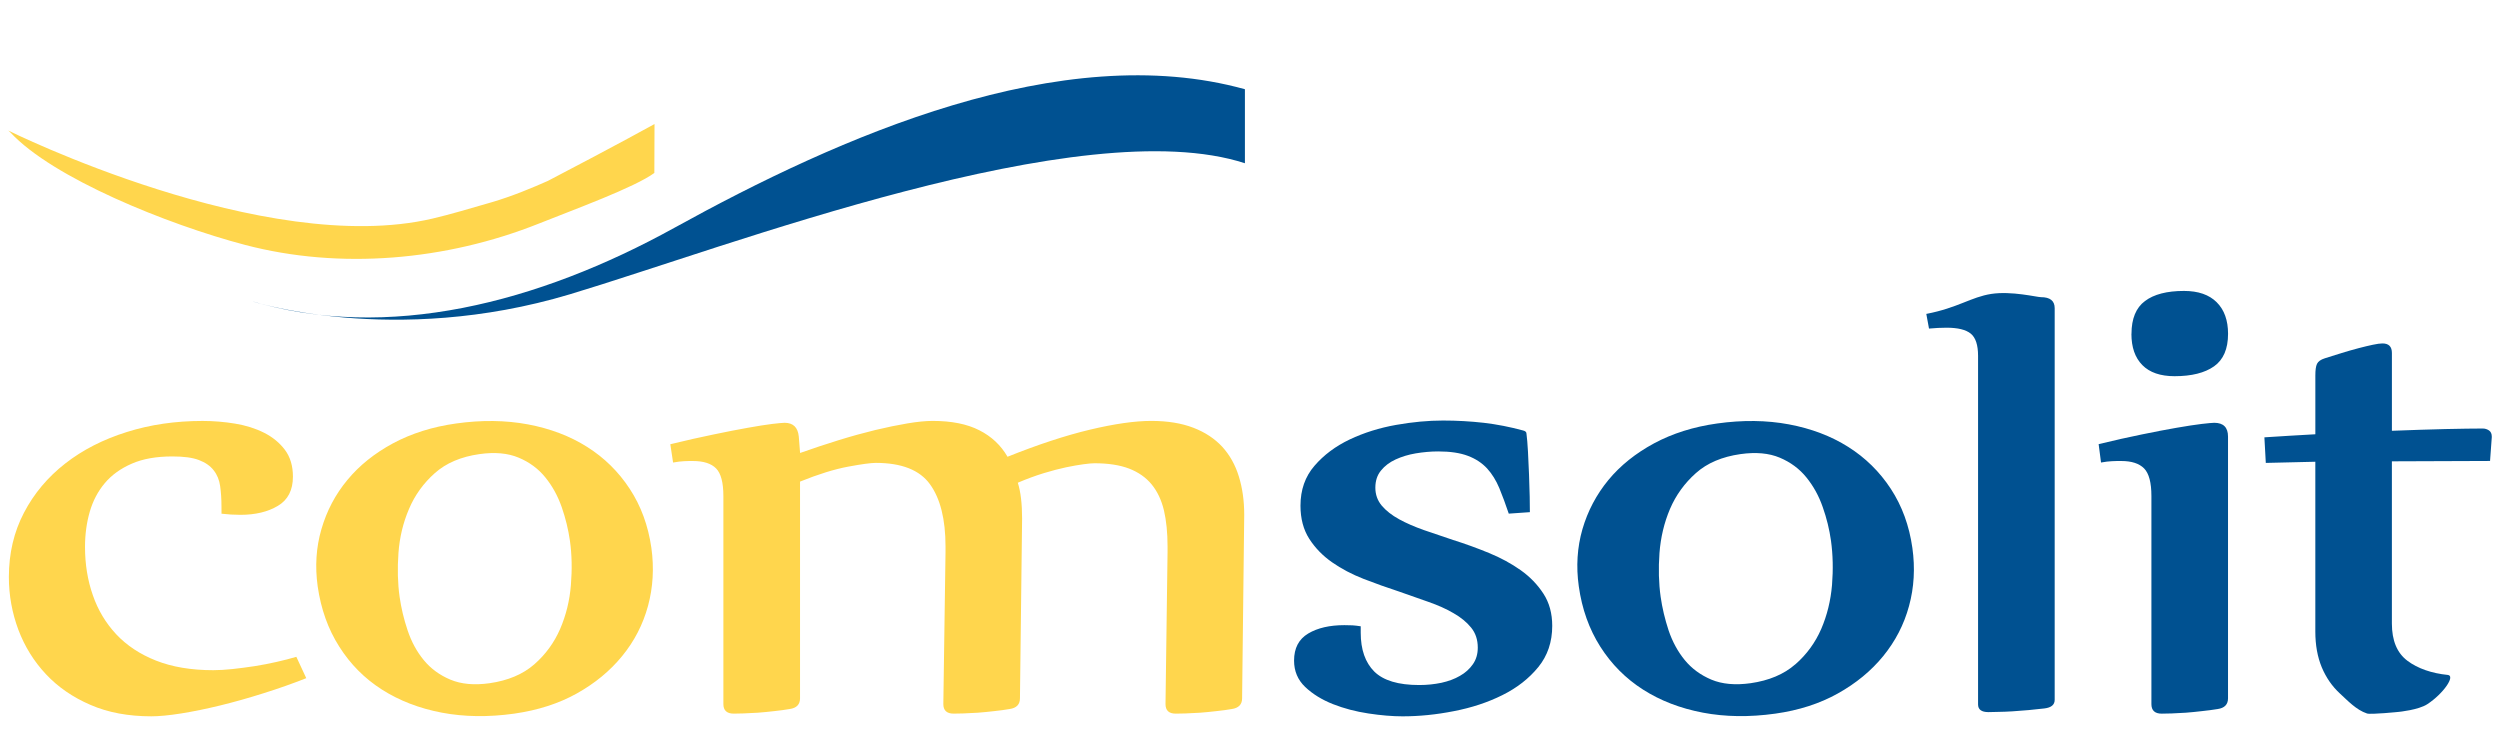
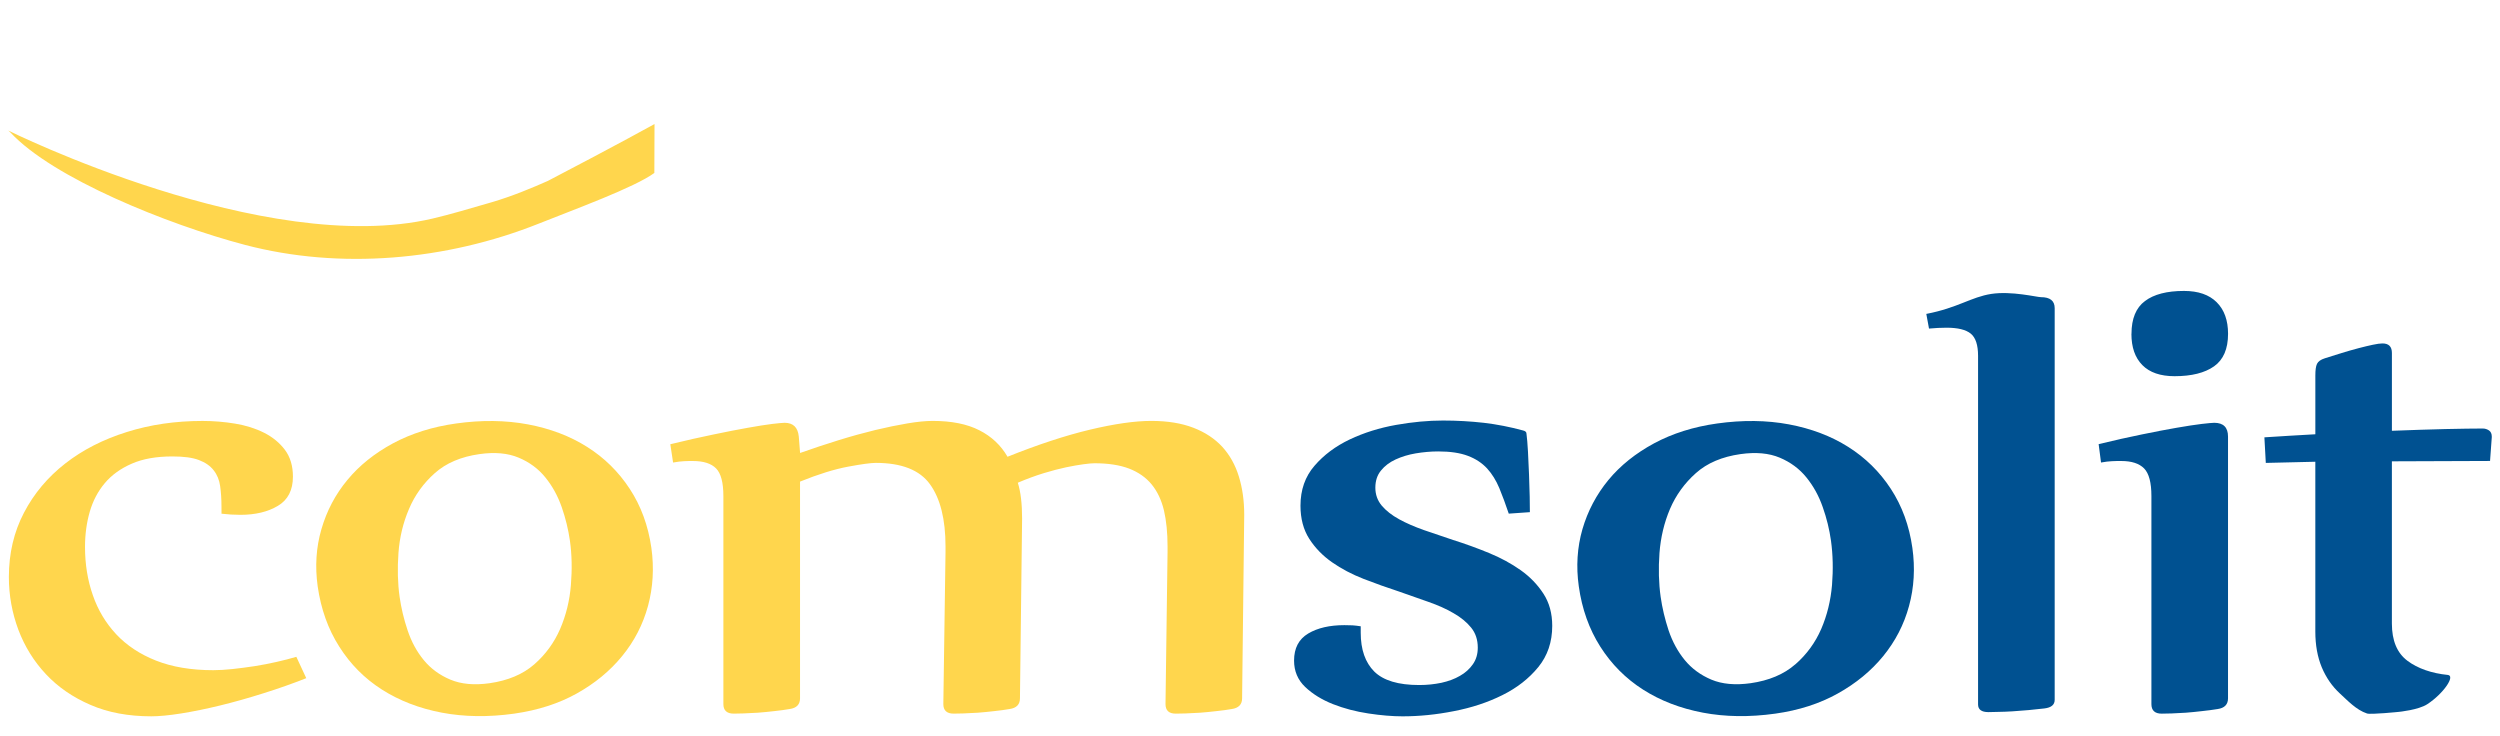
<svg xmlns="http://www.w3.org/2000/svg" id="Ebene_1" xml:space="preserve" height="68" viewBox="0 0 231 68" width="231" version="1.1" y="0px" x="0px" enable-background="new 0 0 231 68">
  <path d="m20.464 46.792c0-0.68-0.042-1.305-0.121-1.87-0.079-0.567-0.274-1.051-0.596-1.461-0.317-0.41-0.775-0.73-1.372-0.955-0.598-0.227-1.416-0.331-2.449-0.331-1.483 0-2.736 0.222-3.753 0.669-1.023 0.445-1.853 1.042-2.488 1.796-0.637 0.756-1.1 1.637-1.392 2.647-0.291 1.011-0.438 2.093-0.438 3.244 0 1.596 0.239 3.086 0.721 4.46 0.473 1.374 1.196 2.581 2.163 3.617 0.969 1.032 2.192 1.844 3.677 2.431 1.488 0.588 3.25 0.886 5.292 0.886 0.528 0 1.126-0.036 1.789-0.107 0.663-0.073 1.336-0.16 2.03-0.266 0.684-0.109 1.363-0.239 2.026-0.391 0.662-0.148 1.274-0.307 1.829-0.471l0.916 1.972c-1.248 0.495-2.558 0.958-3.935 1.389-1.381 0.438-2.717 0.815-4.018 1.133-1.301 0.317-2.506 0.563-3.618 0.74-1.114 0.176-2.026 0.263-2.744 0.263-2.121 0-3.998-0.347-5.625-1.057-1.633-0.702-3.004-1.649-4.118-2.839-1.112-1.187-1.961-2.558-2.546-4.108-0.578-1.555-0.875-3.173-0.875-4.867 0-2.187 0.465-4.166 1.395-5.941 0.925-1.776 2.201-3.29 3.817-4.551 1.611-1.259 3.512-2.226 5.686-2.907 2.172-0.686 4.505-1.023 7.001-1.023 1.005 0 2.008 0.083 3.001 0.247 0.995 0.165 1.887 0.444 2.682 0.845 0.796 0.402 1.439 0.931 1.931 1.588 0.489 0.658 0.734 1.481 0.734 2.467 0 1.248-0.463 2.15-1.393 2.7-0.924 0.553-2.081 0.828-3.456 0.828-0.583 0-1.169-0.036-1.75-0.104l-0.003-0.673z" fill="#FFD64D" />
  <path d="m40.814 65.848c-2.076-0.396-3.913-1.106-5.519-2.128-1.603-1.022-2.92-2.345-3.947-3.971-1.033-1.617-1.694-3.478-1.995-5.574-0.256-1.841-0.143-3.604 0.347-5.28 0.487-1.685 1.28-3.199 2.394-4.541 1.107-1.344 2.514-2.47 4.22-3.391 1.705-0.914 3.646-1.528 5.827-1.833 2.363-0.331 4.574-0.304 6.639 0.082 2.059 0.388 3.887 1.08 5.469 2.081 1.585 0.999 2.9 2.29 3.941 3.88 1.042 1.587 1.703 3.401 1.997 5.451 0.259 1.862 0.152 3.654-0.312 5.366-0.469 1.718-1.264 3.259-2.386 4.627-1.118 1.373-2.516 2.522-4.19 3.458-1.677 0.936-3.606 1.554-5.784 1.865-2.391 0.334-4.619 0.303-6.701-0.092zm8.553-4.462c1.047-0.915 1.842-2.011 2.391-3.274 0.542-1.263 0.88-2.613 0.993-4.055 0.118-1.442 0.091-2.804-0.088-4.084-0.15-1.05-0.403-2.087-0.759-3.112-0.362-1.031-0.861-1.947-1.512-2.746-0.647-0.801-1.467-1.408-2.47-1.828-0.989-0.417-2.2-0.528-3.613-0.328-1.709 0.241-3.084 0.825-4.131 1.757-1.05 0.932-1.845 2.034-2.384 3.308-0.549 1.278-0.872 2.633-0.977 4.073-0.104 1.444-0.07 2.788 0.105 4.042 0.147 1.03 0.39 2.063 0.74 3.101 0.349 1.045 0.842 1.961 1.491 2.75 0.647 0.789 1.469 1.391 2.459 1.807 0.997 0.42 2.204 0.531 3.621 0.333 1.704-0.245 3.081-0.824 4.134-1.744z" fill="#FFD64D" />
  <path d="m61.958 41.043c1.432-0.348 2.747-0.649 3.954-0.894 1.21-0.254 2.265-0.458 3.186-0.622 0.91-0.163 1.658-0.282 2.241-0.354 0.585-0.066 0.968-0.107 1.158-0.107 0.791 0 1.229 0.427 1.311 1.272l0.12 1.517c1.19-0.423 2.382-0.816 3.557-1.181 1.178-0.365 2.31-0.676 3.383-0.938 1.072-0.256 2.069-0.46 2.98-0.614 0.916-0.154 1.694-0.23 2.327-0.23 1.748 0 3.189 0.287 4.316 0.865 1.129 0.571 1.997 1.392 2.604 2.447 2.809-1.127 5.349-1.962 7.616-2.504 2.266-0.538 4.156-0.809 5.667-0.809 1.506 0 2.808 0.214 3.895 0.635 1.088 0.418 1.974 1.013 2.667 1.759 0.687 0.758 1.199 1.665 1.528 2.736 0.332 1.071 0.498 2.253 0.498 3.545l-0.196 16.961c0 0.563-0.322 0.896-0.955 0.987-0.426 0.072-0.898 0.14-1.413 0.192-0.518 0.063-1.022 0.108-1.513 0.148-0.491 0.031-0.94 0.054-1.352 0.067-0.41 0.01-0.708 0.018-0.898 0.018-0.633 0-0.946-0.293-0.946-0.881l0.189-14.039v-0.525c0-1.271-0.111-2.377-0.333-3.333-0.227-0.95-0.605-1.751-1.134-2.399-0.53-0.647-1.228-1.131-2.086-1.465-0.865-0.33-1.931-0.493-3.205-0.493-0.211 0-0.54 0.03-0.994 0.089-0.447 0.057-0.981 0.155-1.61 0.282-0.621 0.13-1.316 0.313-2.087 0.547-0.765 0.236-1.563 0.53-2.387 0.881 0.268 0.845 0.396 1.957 0.396 3.314l-0.198 16.609c0 0.563-0.318 0.896-0.956 0.987-0.42 0.072-0.891 0.14-1.411 0.192-0.516 0.063-1.017 0.108-1.51 0.148-0.491 0.031-0.938 0.054-1.351 0.067-0.411 0.01-0.712 0.018-0.9 0.018-0.631 0-0.951-0.293-0.951-0.881l0.202-14.039v-0.525c0-2.514-0.482-4.431-1.436-5.749-0.95-1.315-2.62-1.974-5.006-1.974-0.45 0-1.309 0.115-2.568 0.35-1.259 0.236-2.737 0.693-4.433 1.379v20.027c0 0.562-0.317 0.896-0.955 0.986-0.424 0.072-0.897 0.141-1.411 0.192-0.521 0.063-1.02 0.109-1.513 0.148-0.491 0.032-0.938 0.055-1.351 0.067-0.411 0.011-0.708 0.019-0.894 0.019-0.637 0-0.959-0.294-0.959-0.882v-19.219c0-1.244-0.222-2.097-0.672-2.555-0.449-0.459-1.169-0.686-2.146-0.686-0.267 0-0.541 0-0.816 0.017-0.279 0.011-0.615 0.052-1.013 0.124l-0.256-1.694z" fill="#FFD64D" />
  <path d="m139.41 47.462c-0.291-0.869-0.584-1.658-0.875-2.364-0.295-0.703-0.67-1.311-1.129-1.815-0.471-0.505-1.057-0.894-1.773-1.162-0.717-0.273-1.631-0.409-2.744-0.409-0.689 0-1.377 0.064-2.072 0.179-0.686 0.115-1.305 0.308-1.865 0.564-0.557 0.258-1.01 0.6-1.35 1.024-0.346 0.42-0.52 0.949-0.52 1.586 0 0.635 0.201 1.188 0.592 1.657 0.402 0.473 0.934 0.887 1.592 1.251 0.668 0.367 1.436 0.7 2.313 1.01 0.873 0.303 1.773 0.608 2.699 0.915 1.117 0.351 2.217 0.751 3.303 1.198 1.09 0.445 2.061 0.977 2.924 1.585 0.861 0.608 1.563 1.337 2.105 2.171 0.545 0.836 0.816 1.829 0.816 2.979 0 1.481-0.428 2.755-1.289 3.81-0.865 1.059-1.971 1.921-3.324 2.591-1.352 0.674-2.842 1.163-4.475 1.478-1.629 0.323-3.213 0.479-4.75 0.479-0.928 0-1.979-0.087-3.145-0.264-1.168-0.177-2.258-0.462-3.277-0.863-1.02-0.404-1.879-0.932-2.566-1.584-0.691-0.658-1.029-1.473-1.029-2.438 0-1.152 0.434-1.981 1.311-2.505 0.873-0.519 1.988-0.771 3.338-0.771 0.291 0 0.543 0.006 0.754 0.017 0.215 0.014 0.465 0.043 0.756 0.088v0.597c0 1.554 0.418 2.749 1.25 3.582 0.842 0.833 2.223 1.249 4.158 1.249 0.719 0 1.4-0.072 2.049-0.207 0.652-0.145 1.221-0.354 1.709-0.64 0.494-0.277 0.895-0.639 1.197-1.073 0.305-0.434 0.453-0.944 0.453-1.535 0-0.729-0.203-1.344-0.615-1.851-0.408-0.503-0.953-0.952-1.631-1.337-0.672-0.395-1.449-0.739-2.32-1.042-0.881-0.308-1.779-0.626-2.713-0.954-1.082-0.354-2.17-0.742-3.258-1.163-1.088-0.424-2.064-0.937-2.92-1.536-0.863-0.602-1.566-1.321-2.111-2.168-0.543-0.845-0.814-1.869-0.814-3.066 0-1.456 0.43-2.69 1.295-3.686 0.861-1.002 1.947-1.809 3.258-2.435 1.316-0.622 2.742-1.069 4.277-1.342 1.535-0.271 2.986-0.405 4.336-0.405 1.301 0 2.557 0.074 3.777 0.211 1.217 0.144 2.426 0.381 3.619 0.706 0.209 0.048 0.318 0.144 0.318 0.282 0.053 0.401 0.1 0.947 0.139 1.644 0.037 0.689 0.068 1.401 0.098 2.134 0.029 0.727 0.047 1.417 0.063 2.061 0.012 0.646 0.016 1.122 0.016 1.429l-1.97 0.138z" fill="#005191" />
  <path d="m157.34 65.848c-2.08-0.396-3.92-1.106-5.521-2.128-1.602-1.022-2.92-2.345-3.953-3.971-1.027-1.617-1.693-3.478-1.986-5.574-0.26-1.841-0.145-3.604 0.338-5.28 0.49-1.685 1.293-3.199 2.396-4.541 1.111-1.344 2.52-2.47 4.225-3.391 1.705-0.914 3.645-1.528 5.824-1.833 2.363-0.331 4.578-0.304 6.637 0.082 2.064 0.388 3.887 1.08 5.475 2.081 1.584 0.999 2.9 2.29 3.941 3.88 1.035 1.587 1.699 3.401 1.988 5.458 0.26 1.855 0.16 3.647-0.309 5.359-0.465 1.721-1.266 3.259-2.381 4.628-1.121 1.373-2.516 2.521-4.197 3.458-1.672 0.936-3.602 1.559-5.781 1.864-2.39 0.334-4.62 0.303-6.7-0.092zm8.55-4.462c1.047-0.915 1.846-2.011 2.393-3.274 0.543-1.263 0.873-2.613 0.996-4.055 0.115-1.442 0.082-2.804-0.094-4.084-0.146-1.05-0.4-2.087-0.762-3.112-0.357-1.031-0.861-1.947-1.51-2.746-0.646-0.801-1.471-1.408-2.467-1.828-0.992-0.417-2.199-0.528-3.621-0.328-1.703 0.241-3.082 0.825-4.125 1.757-1.047 0.932-1.844 2.034-2.391 3.308-0.543 1.278-0.863 2.633-0.973 4.076-0.105 1.441-0.068 2.789 0.107 4.039 0.145 1.03 0.393 2.063 0.734 3.106 0.352 1.039 0.848 1.956 1.492 2.744 0.648 0.789 1.469 1.391 2.465 1.811 0.994 0.416 2.201 0.527 3.621 0.329 1.7-0.244 3.08-0.823 4.13-1.743z" fill="#005191" />
  <path d="m178 29.003c2.918-0.562 4.125-1.557 5.998-1.846 1.867-0.285 4.211 0.3 4.58 0.3 0.85 0 1.275 0.337 1.275 1.017v36.193c0 0.455-0.318 0.718-0.955 0.793-0.449 0.054-0.934 0.106-1.451 0.152-0.516 0.048-1.014 0.085-1.492 0.115-0.475 0.027-0.912 0.048-1.311 0.051-0.4 0.015-0.705 0.021-0.914 0.021-0.639 0-0.957-0.238-0.957-0.708v-32.217c0-0.999-0.227-1.683-0.674-2.046-0.451-0.366-1.193-0.548-2.232-0.548-0.498 0-1.043 0.026-1.627 0.08l-0.25-1.357z" fill="#005191" />
  <path d="m193.9 41.043c1.428-0.348 2.756-0.649 3.973-0.894 1.219-0.254 2.303-0.458 3.242-0.622 0.943-0.163 1.713-0.282 2.311-0.354 0.594-0.066 0.984-0.107 1.168-0.107 0.85 0 1.275 0.427 1.275 1.272v24.19c0 0.563-0.322 0.896-0.955 0.987-0.451 0.072-0.938 0.14-1.453 0.192-0.518 0.063-1.014 0.108-1.49 0.147-0.477 0.032-0.916 0.055-1.309 0.068-0.404 0.011-0.705 0.019-0.92 0.019-0.635 0-0.951-0.295-0.951-0.882v-19.221c0-1.244-0.225-2.097-0.676-2.556-0.453-0.458-1.156-0.685-2.111-0.685-0.291 0-0.576 0-0.852 0.017-0.281 0.01-0.621 0.051-1.016 0.123l-0.22-1.694z" fill="#005191" />
  <path d="m209.24 40.409c0.691-0.047 1.447-0.093 2.268-0.143 0.82-0.048 1.631-0.094 2.43-0.14v-5.43c0-0.495 0.045-0.852 0.154-1.08 0.111-0.221 0.344-0.391 0.717-0.508 0.506-0.168 1.029-0.332 1.568-0.493 0.547-0.166 1.061-0.316 1.555-0.444 0.488-0.127 0.928-0.234 1.314-0.315 0.383-0.082 0.682-0.123 0.891-0.123 0.584 0 0.875 0.291 0.875 0.882v7.189c1.779-0.068 3.416-0.124 4.91-0.159 1.504-0.032 2.66-0.05 3.48-0.05 0.213 0 0.406 0.059 0.58 0.176 0.17 0.117 0.258 0.307 0.258 0.564v0.072l-0.16 2.185-9.07 0.034v14.989c0 1.573 0.477 2.72 1.43 3.435 0.957 0.725 2.27 1.167 3.729 1.312 0.75 0.072-0.41 1.741-1.885 2.704-0.818 0.535-2.627 0.71-2.627 0.71s-2.602 0.266-2.947 0.149c-0.994-0.327-1.791-1.197-2.51-1.853-0.715-0.661-1.27-1.464-1.67-2.416-0.395-0.955-0.594-2.05-0.594-3.301v-15.69l-4.576 0.108-0.13-2.364z" fill="#005191" />
-   <path d="m115.03 15.084c-15.061-4.896-47.845 7.753-62.369 12.107-16.318 4.896-29.471 0.621-29.471 0.621 12.609 3.764 26.518 0.196 39.13-6.767 15.242-8.418 35.765-17.508 52.71-12.8v3.262" fill="#005191" />
  <path d="m0.76 12.061s23.695 11.771 39.202 8.136c1.618-0.375 3.529-0.95 5.41-1.492 1.989-0.577 3.937-1.406 5.254-1.991 6.548-3.415 9.851-5.253 9.851-5.253l-0.016 4.52c-1.812 1.333-7.379 3.363-10.691 4.686-8.574 3.415-18.352 4.267-27.126 1.963-7.171-1.888-17.772-6.176-21.686-10.395" fill="#FFD64D" />
  <path d="m196.95 30.842c0-1.397 0.416-2.405 1.246-3.027 0.83-0.623 2.031-0.933 3.607-0.933 1.314 0 2.324 0.349 3.021 1.047 0.699 0.696 1.049 1.668 1.049 2.913 0 1.397-0.434 2.4-1.293 3.006s-2.076 0.912-3.652 0.912c-1.311 0-2.303-0.345-2.975-1.025-0.68-0.691-1.01-1.649-1.01-2.893z" fill="#005191" />
</svg>